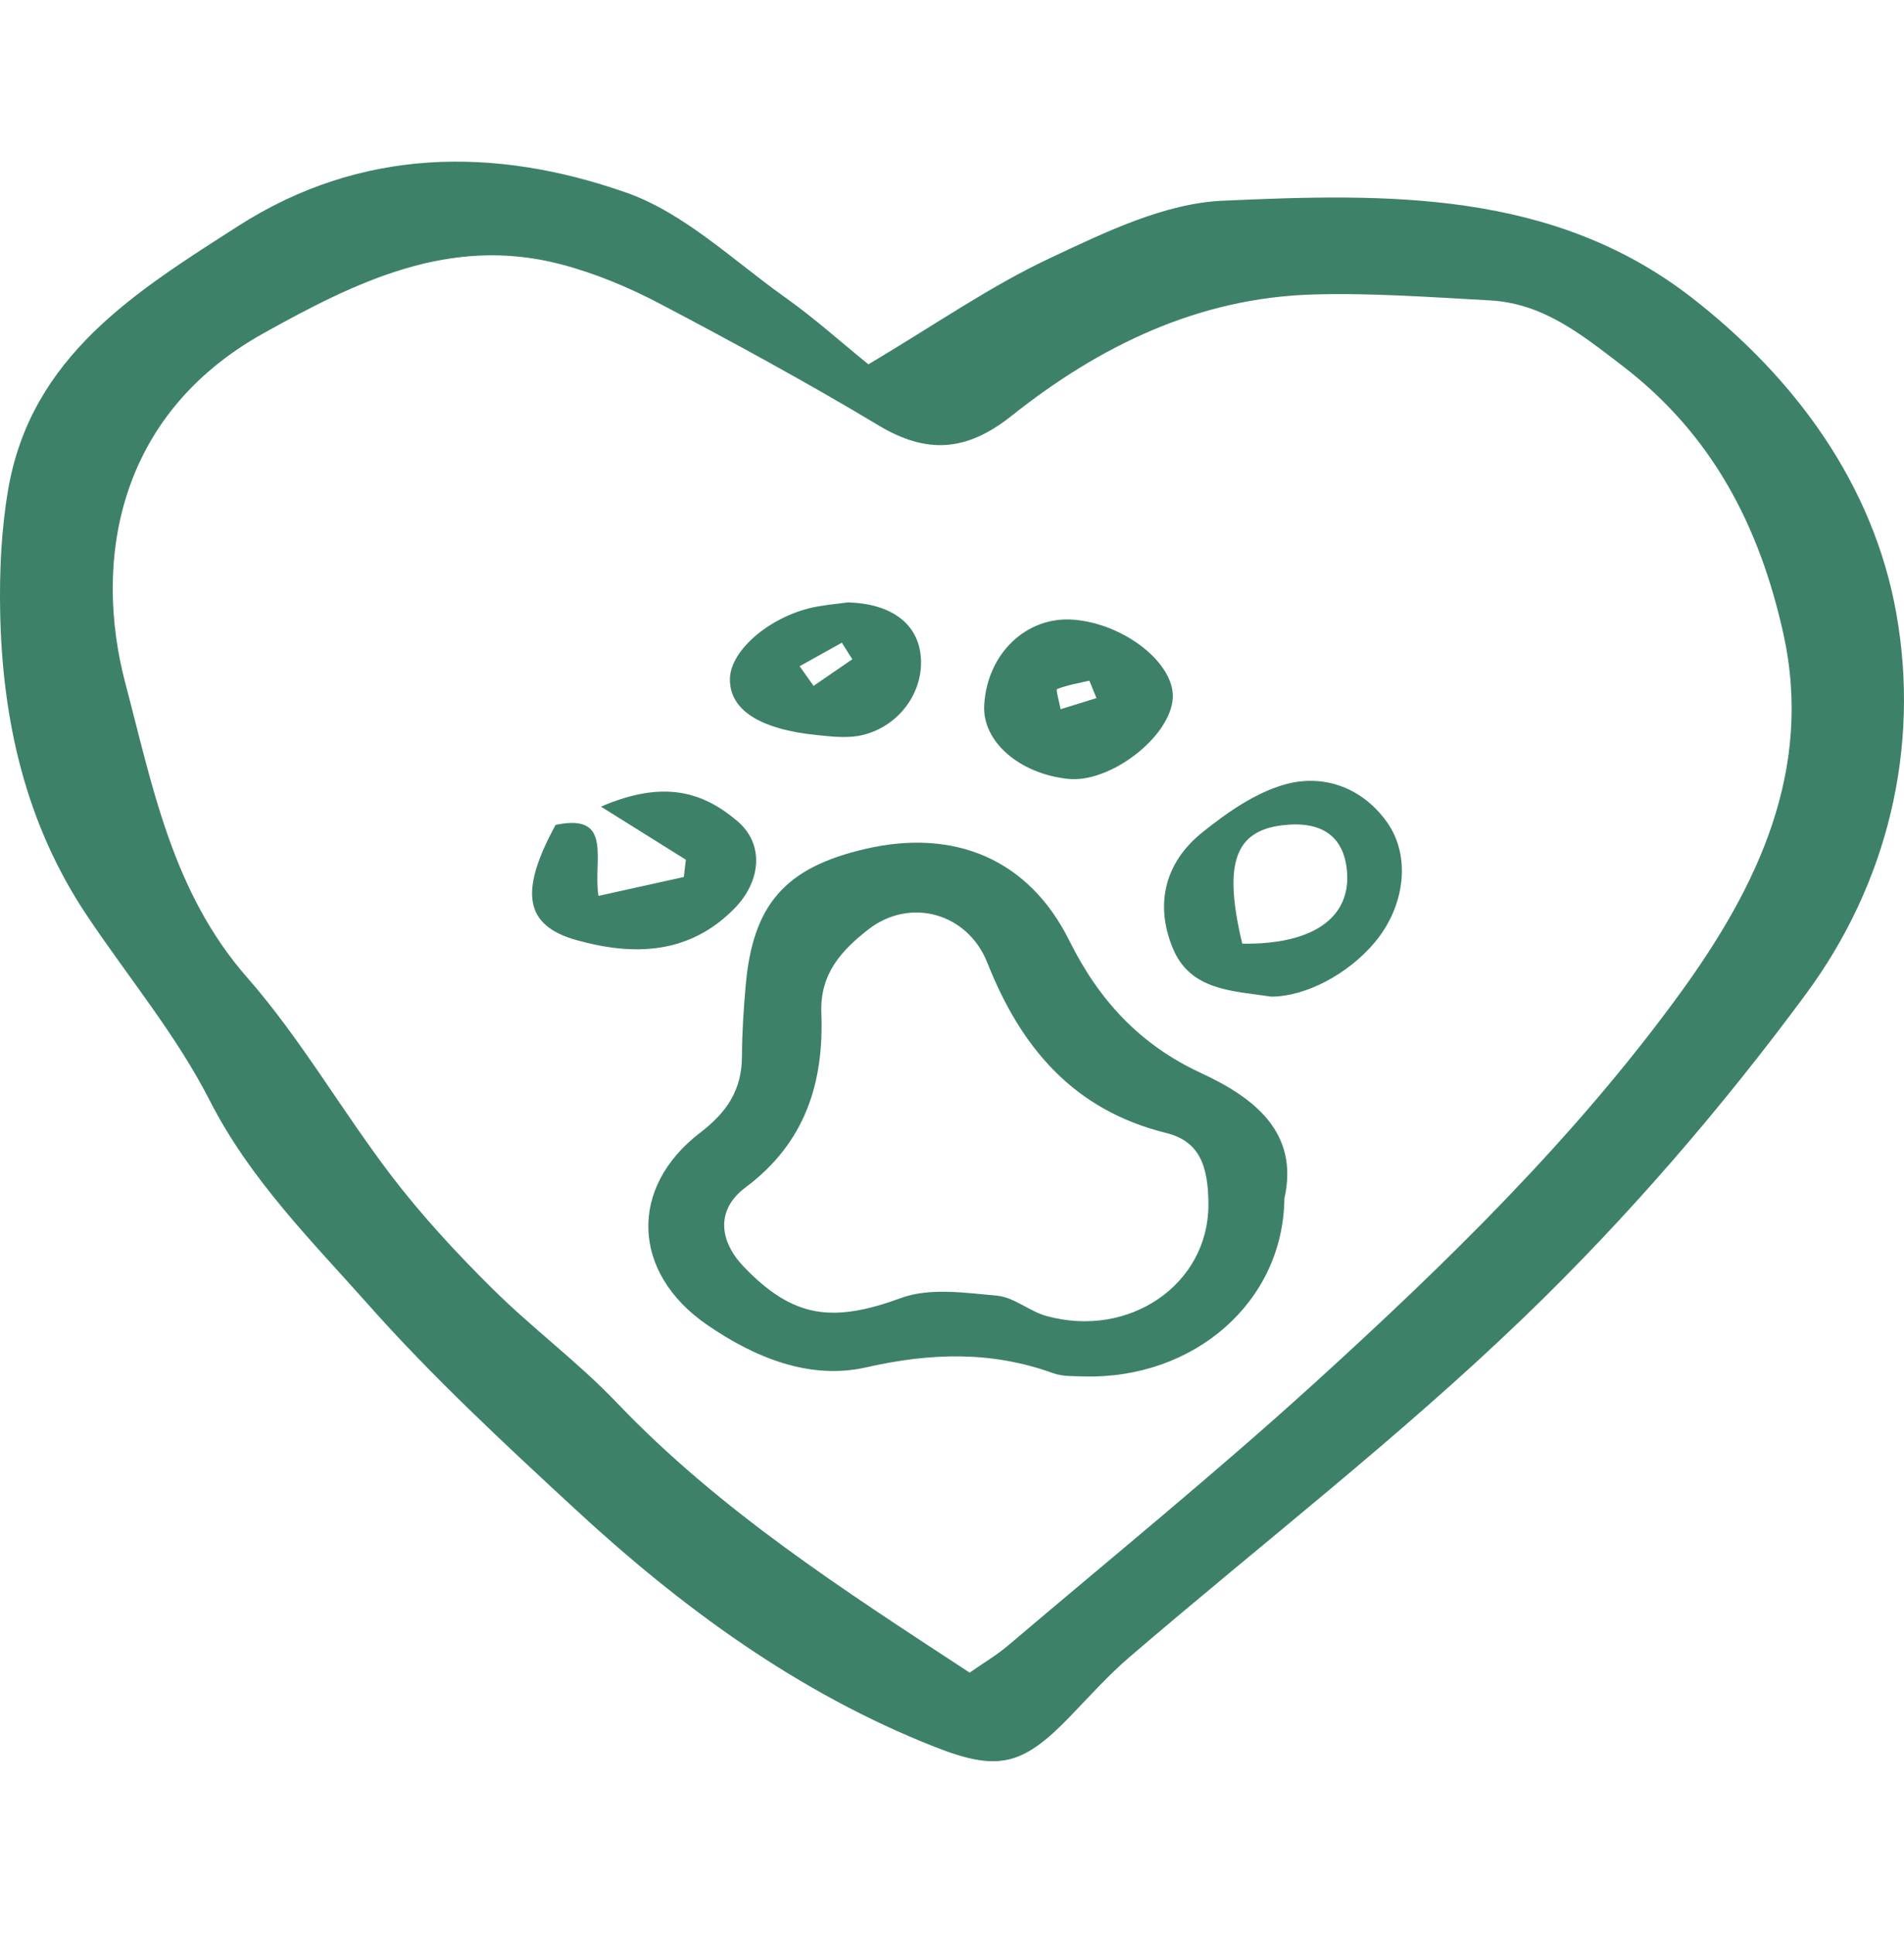
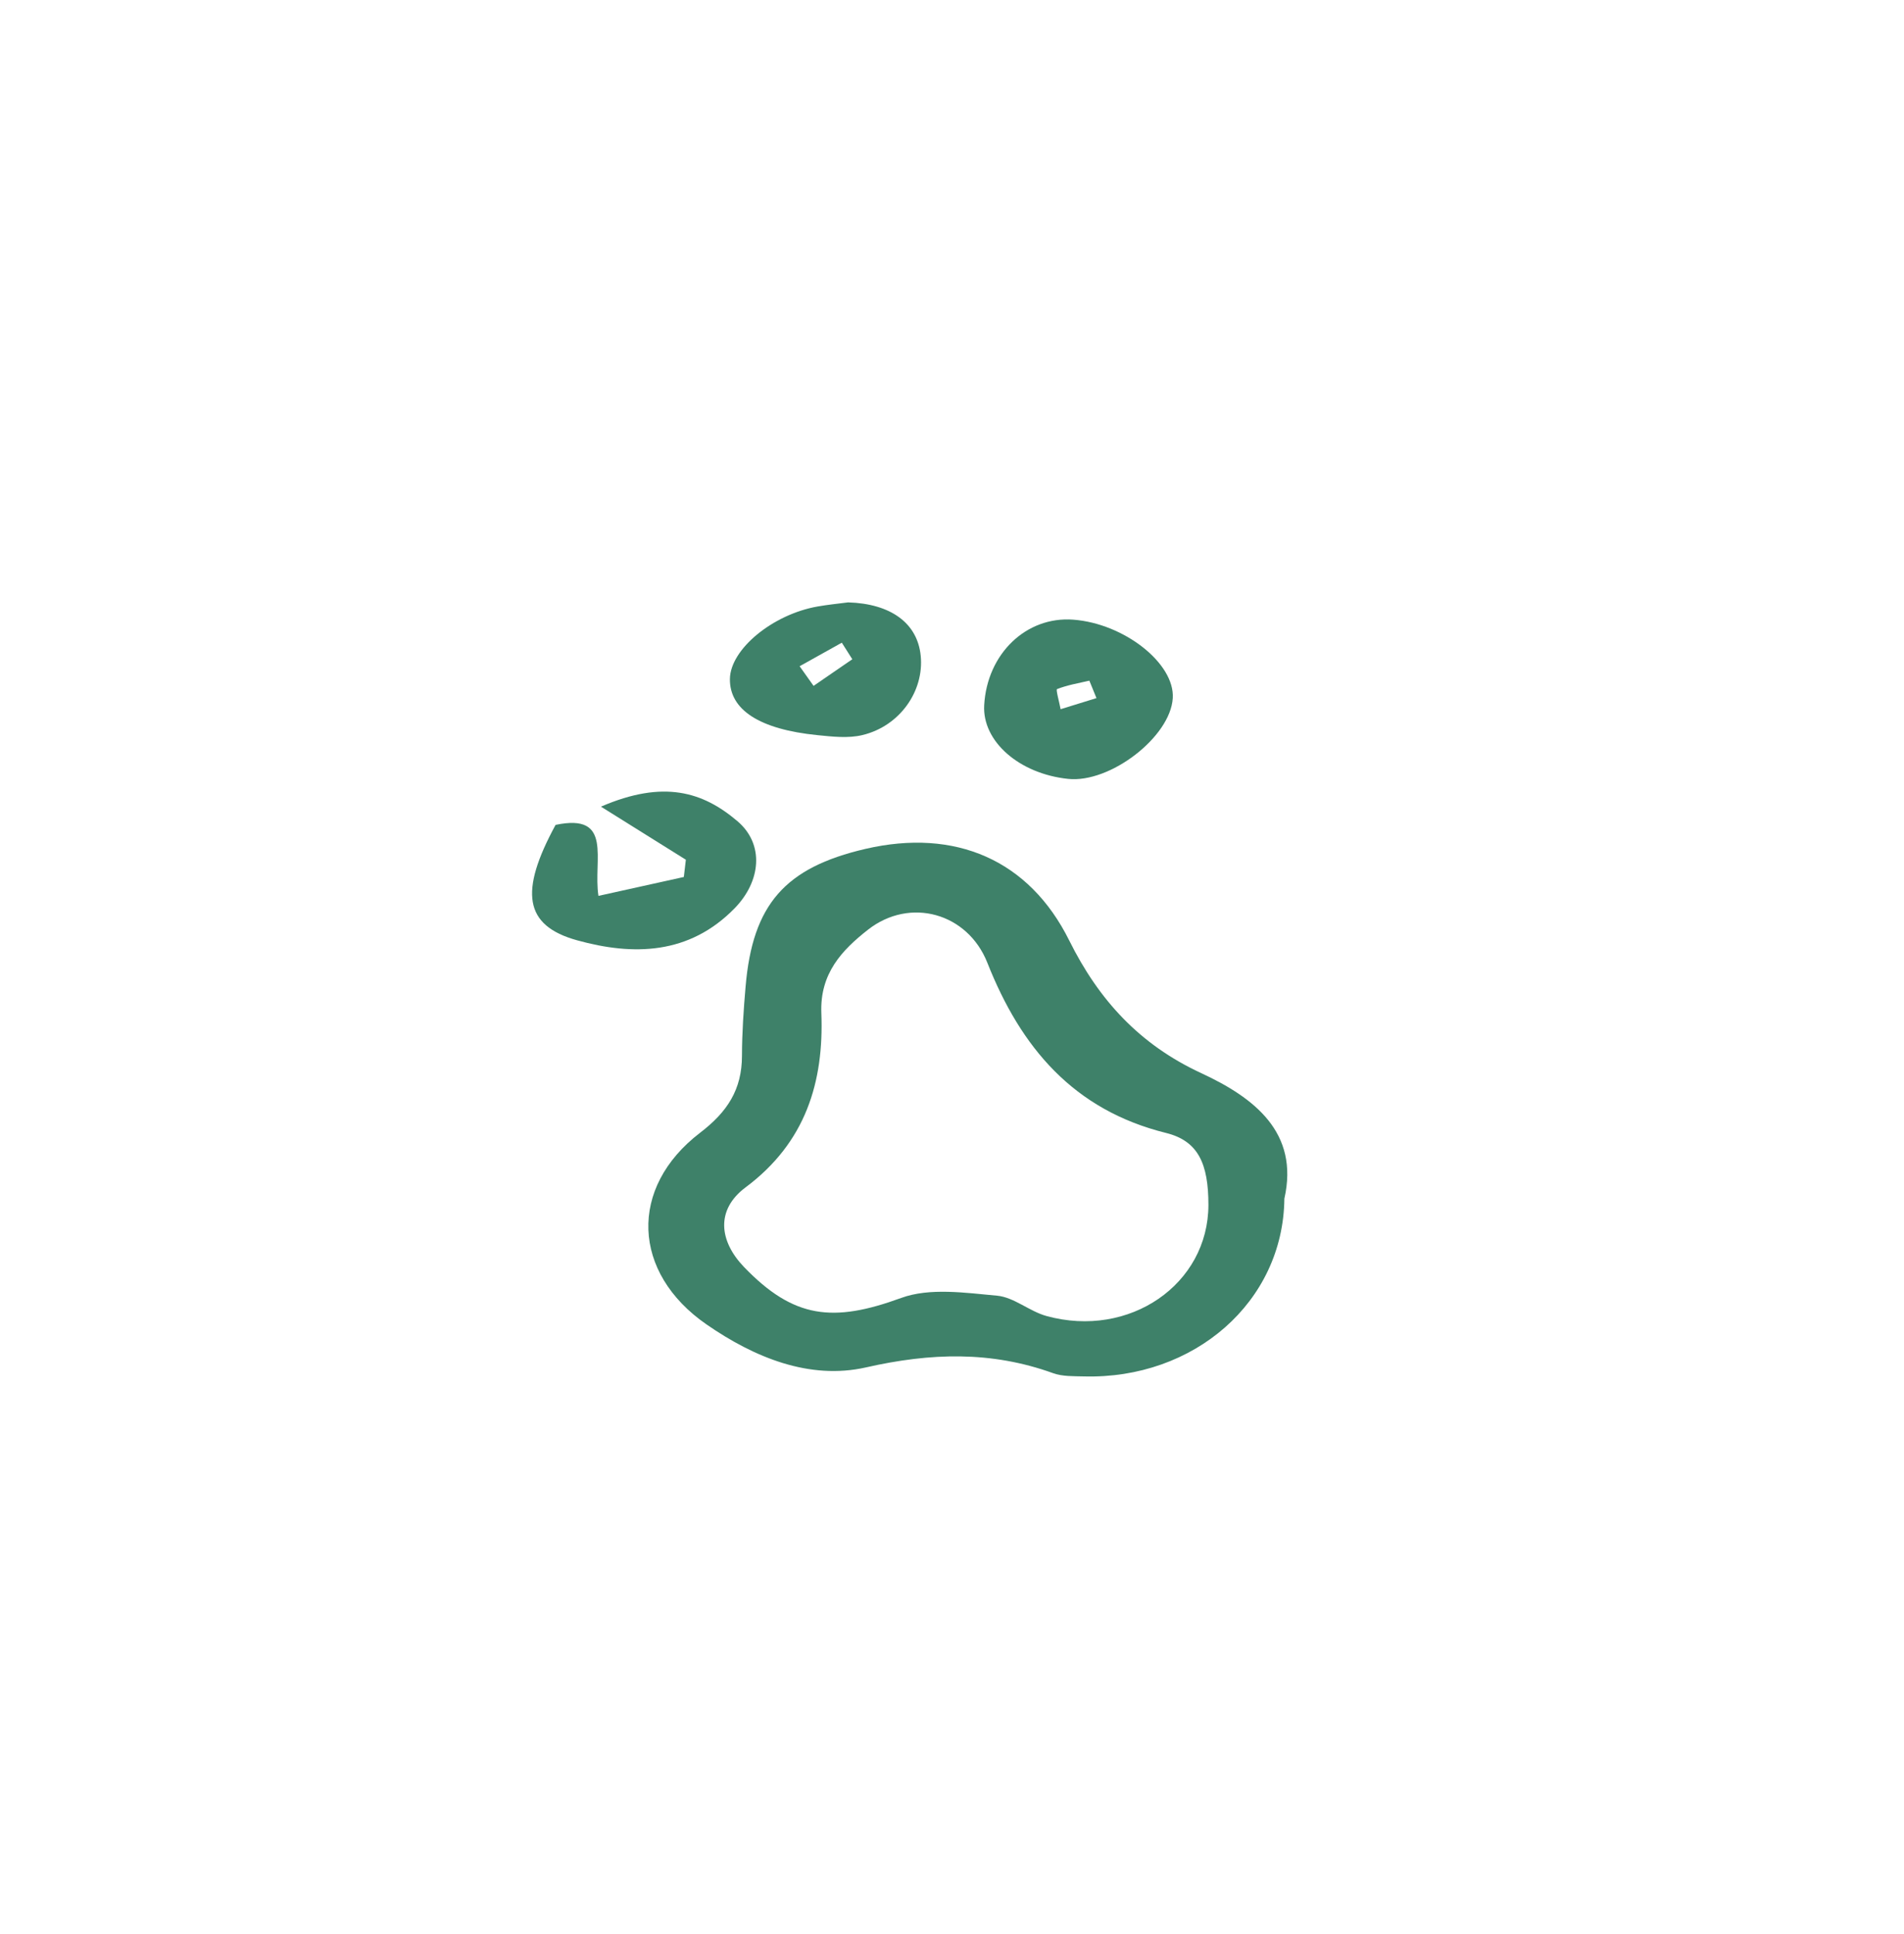
<svg xmlns="http://www.w3.org/2000/svg" width="64" height="65" viewBox="0 0 64 65" fill="none">
-   <path d="M32.593 56.214C33.064 55.885 33.507 55.624 33.892 55.297C37.329 52.378 40.831 49.531 44.166 46.501C48.624 42.45 52.957 38.229 56.502 33.344C59.06 29.817 60.966 25.888 59.941 21.281C59.145 17.708 57.578 14.623 54.529 12.29C53.126 11.215 51.858 10.191 50.067 10.095C48.092 9.988 46.111 9.84 44.137 9.897C40.278 10.009 36.954 11.627 33.997 13.98C32.503 15.168 31.166 15.278 29.537 14.3C27.126 12.854 24.652 11.507 22.163 10.198C21.11 9.645 19.98 9.175 18.831 8.877C15.123 7.913 11.981 9.462 8.857 11.201C3.907 13.957 3.138 18.898 4.215 22.969C5.125 26.409 5.788 29.98 8.306 32.85C10.114 34.913 11.495 37.343 13.169 39.532C14.193 40.872 15.352 42.121 16.551 43.309C17.89 44.64 19.428 45.775 20.729 47.138C24.201 50.778 28.378 53.453 32.593 56.214ZM29.19 12.245C31.437 10.909 33.278 9.623 35.28 8.682C37.128 7.814 39.127 6.835 41.097 6.746C46.586 6.499 52.196 6.368 56.882 10.016C60.367 12.73 62.972 16.302 63.741 20.612C64.548 25.137 63.449 29.688 60.708 33.402C57.861 37.258 54.686 40.94 51.236 44.263C47.043 48.302 42.408 51.88 37.982 55.678C37.263 56.294 36.626 57.005 35.968 57.689C34.362 59.355 33.538 59.542 31.425 58.711C26.818 56.898 22.901 54.021 19.304 50.693C16.926 48.493 14.54 46.28 12.393 43.861C10.471 41.699 8.405 39.647 7.044 36.976C5.922 34.775 4.298 32.832 2.916 30.761C0.855 27.674 0.075 24.203 0.005 20.554C-0.02 19.188 0.044 17.797 0.274 16.454C1.046 11.958 4.579 9.795 8 7.6C12.128 4.953 16.627 4.924 21.044 6.471C23.005 7.158 24.654 8.763 26.407 10.006C27.378 10.697 28.271 11.5 29.19 12.245Z" fill="#3E8169" />
  <path d="M40.619 40.498C40.62 39.105 40.273 38.345 39.196 38.077C36.082 37.305 34.314 35.205 33.188 32.356C32.526 30.683 30.588 30.138 29.173 31.248C28.3 31.934 27.557 32.715 27.608 34.045C27.698 36.366 27.081 38.399 25.062 39.905C24.052 40.659 24.171 41.709 25.007 42.58C26.679 44.318 28.004 44.458 30.291 43.622C31.253 43.271 32.444 43.448 33.517 43.546C34.085 43.599 34.602 44.071 35.176 44.229C37.966 44.996 40.614 43.163 40.619 40.498ZM43.172 40.285C43.135 43.761 40.13 46.36 36.429 46.259C36.085 46.25 35.717 46.264 35.401 46.151C33.319 45.399 31.282 45.463 29.109 45.956C27.211 46.385 25.355 45.624 23.746 44.51C21.242 42.776 21.117 39.918 23.534 38.069C24.451 37.368 24.939 36.616 24.94 35.485C24.942 34.708 24.995 33.93 25.062 33.155C25.297 30.398 26.385 29.158 29.089 28.53C32.107 27.83 34.593 28.897 35.941 31.609C36.935 33.611 38.309 35.108 40.373 36.064C42.158 36.891 43.677 38.059 43.172 40.285Z" fill="#3E8169" />
-   <path d="M41.757 31.715C44.145 31.752 45.411 30.832 45.277 29.281C45.174 28.104 44.431 27.577 43.103 27.736C41.508 27.928 41.112 29.027 41.757 31.715ZM42.731 33.495C41.444 33.302 40.026 33.295 39.434 31.896C38.804 30.406 39.15 28.986 40.418 27.972C41.257 27.3 42.212 26.629 43.224 26.355C44.518 26.005 45.803 26.486 46.616 27.624C47.444 28.782 47.215 30.457 46.229 31.649C45.327 32.739 43.883 33.495 42.731 33.495Z" fill="#3E8169" />
  <path d="M20.2 27.11C22.306 26.2 23.628 26.613 24.785 27.596C25.701 28.373 25.579 29.618 24.694 30.525C23.164 32.092 21.283 32.124 19.398 31.602C17.61 31.107 17.456 29.965 18.675 27.723C20.629 27.313 19.928 28.903 20.116 30.109C21.18 29.873 22.082 29.674 22.986 29.474C23.009 29.281 23.031 29.087 23.054 28.894C22.271 28.405 21.488 27.916 20.2 27.11Z" fill="#3E8169" />
  <path d="M36.856 23.462C36.776 23.266 36.697 23.07 36.617 22.876C36.251 22.961 35.876 23.023 35.53 23.16C35.487 23.177 35.607 23.599 35.651 23.835L36.856 23.462ZM39.421 23.462C39.344 24.763 37.316 26.328 35.901 26.177C34.256 26.004 33.015 24.914 33.082 23.702C33.177 21.974 34.495 20.707 36.075 20.826C37.788 20.954 39.49 22.296 39.421 23.462Z" fill="#3E8169" />
  <path d="M26.878 22.391C27.035 22.611 27.192 22.831 27.347 23.051C27.782 22.753 28.215 22.454 28.649 22.156C28.531 21.971 28.414 21.785 28.296 21.6C27.823 21.864 27.351 22.127 26.878 22.391ZM28.508 20.245C29.945 20.288 30.839 20.945 30.948 22.037C31.068 23.224 30.248 24.402 28.991 24.704C28.513 24.82 27.978 24.757 27.476 24.707C25.525 24.511 24.521 23.854 24.535 22.817C24.548 21.823 25.968 20.647 27.488 20.382C27.825 20.323 28.167 20.289 28.508 20.245Z" fill="#3E8169" />
</svg>